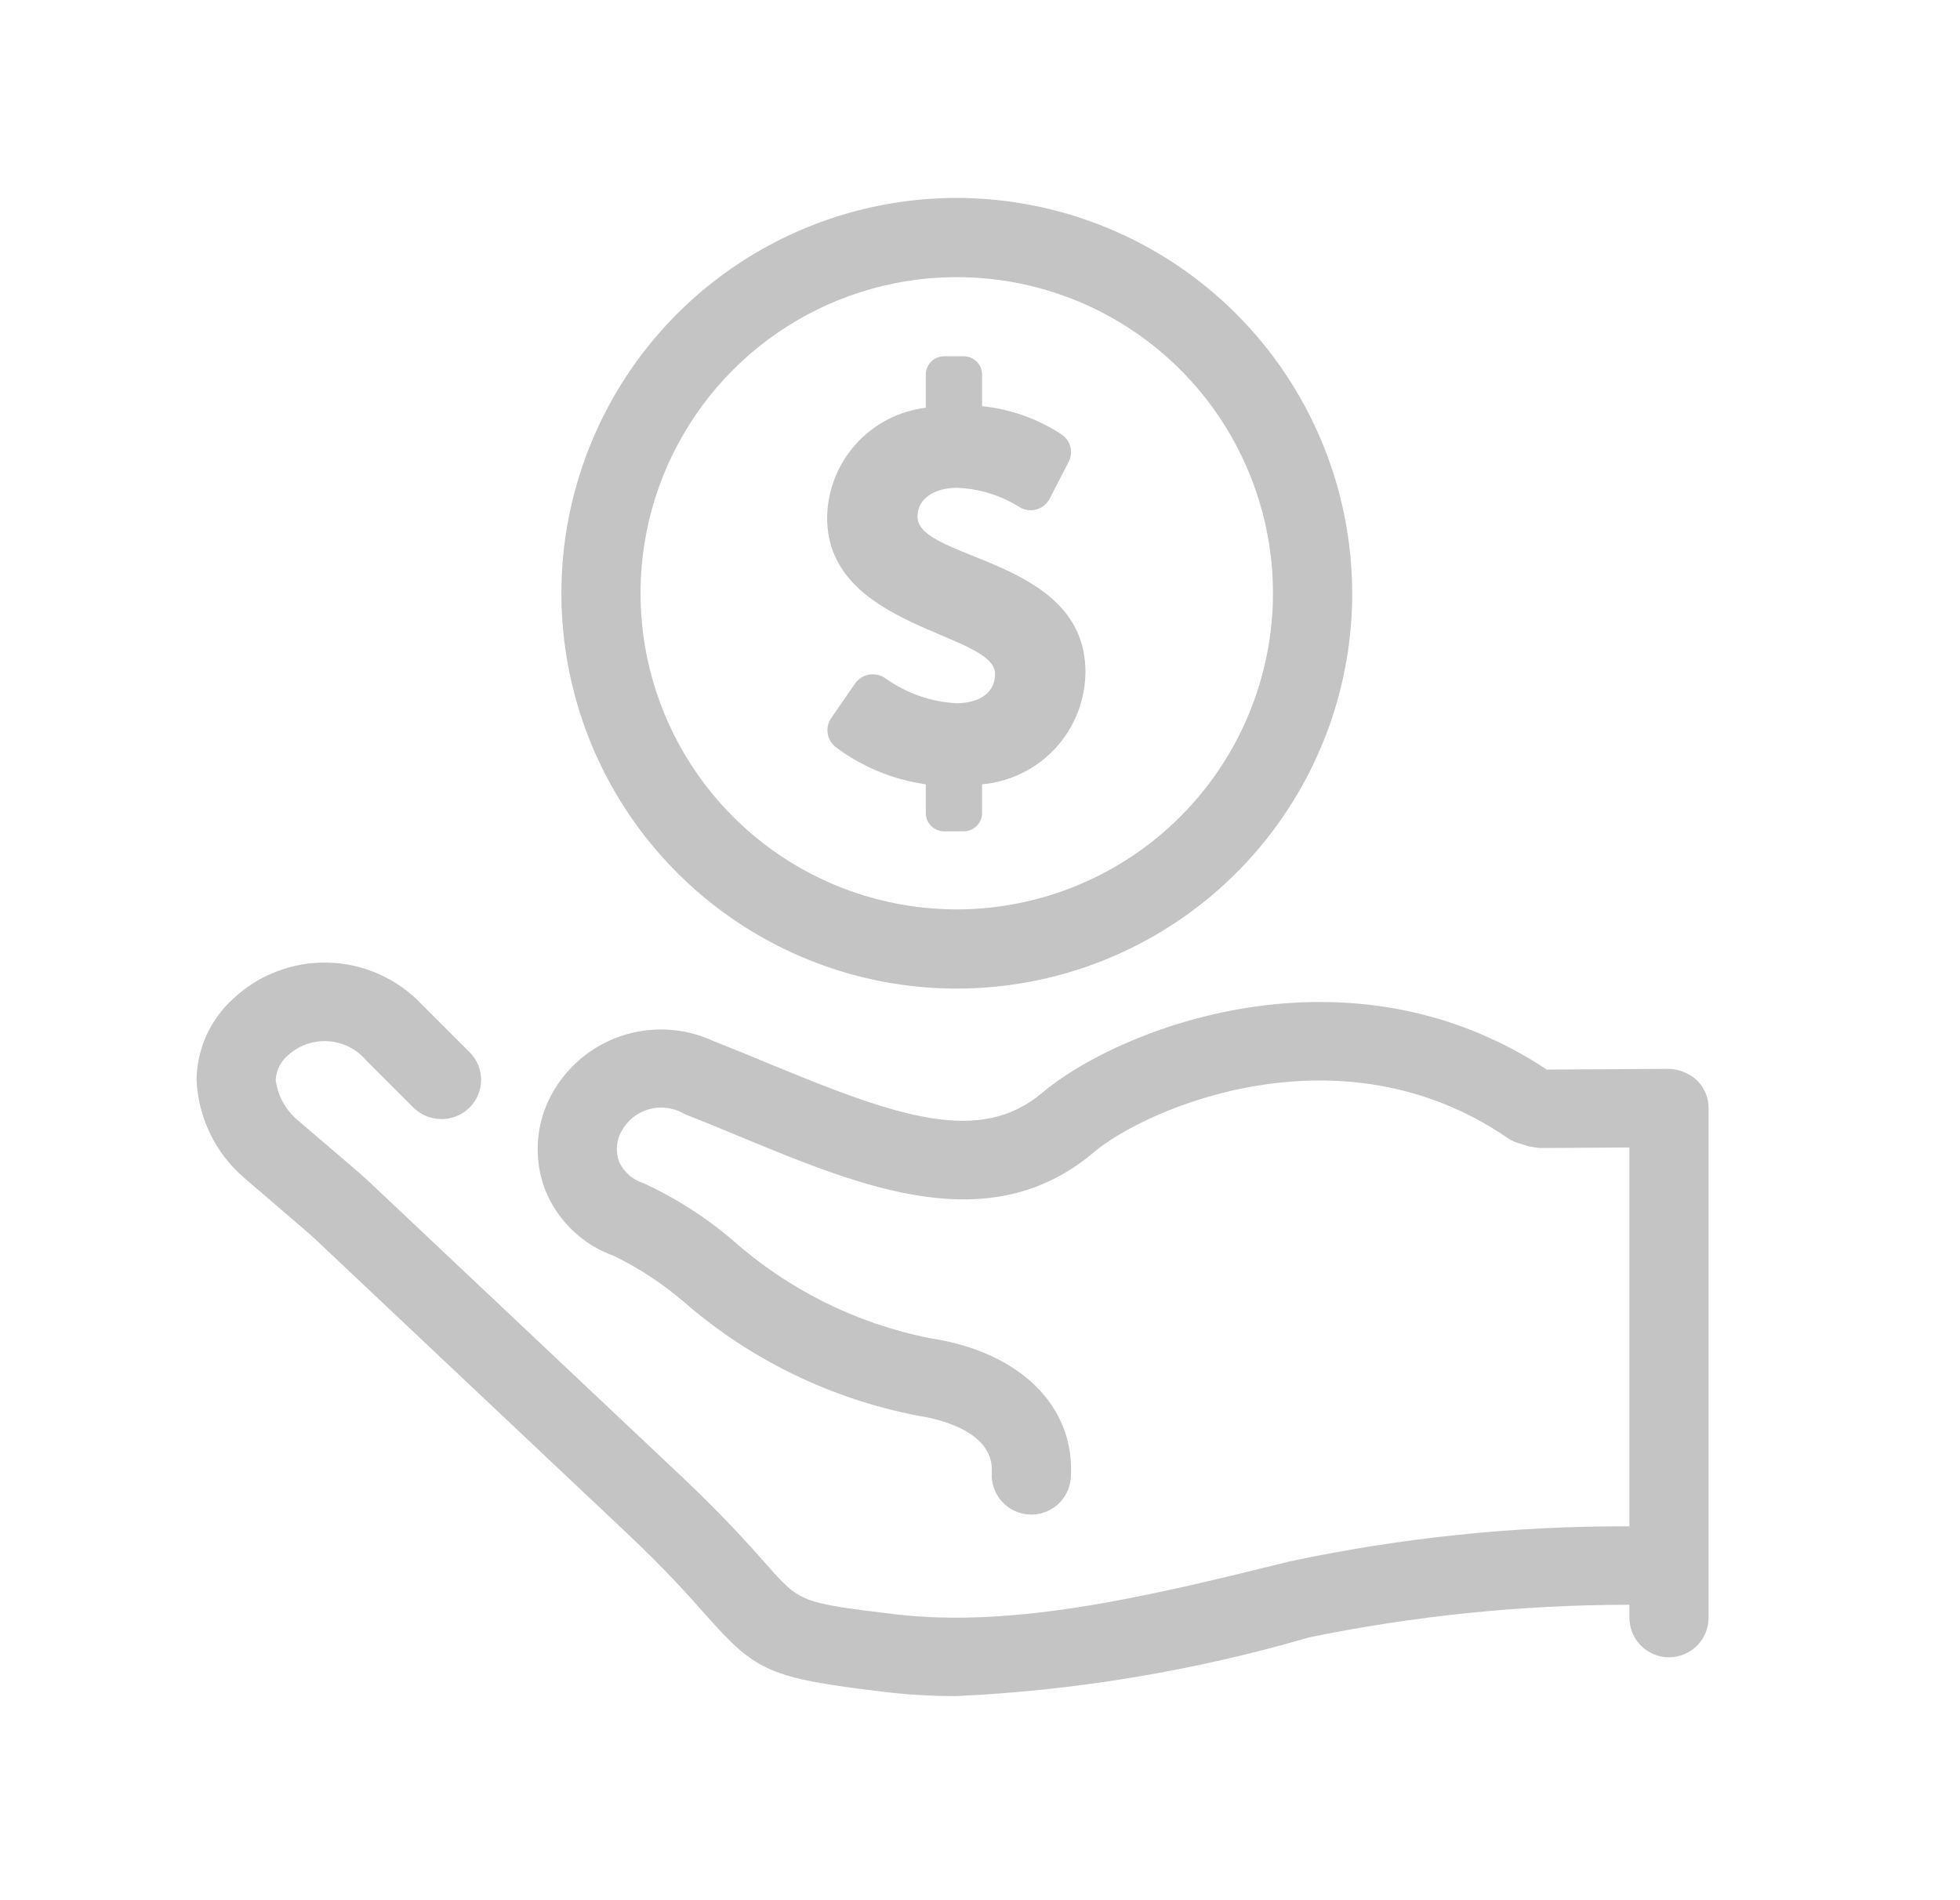
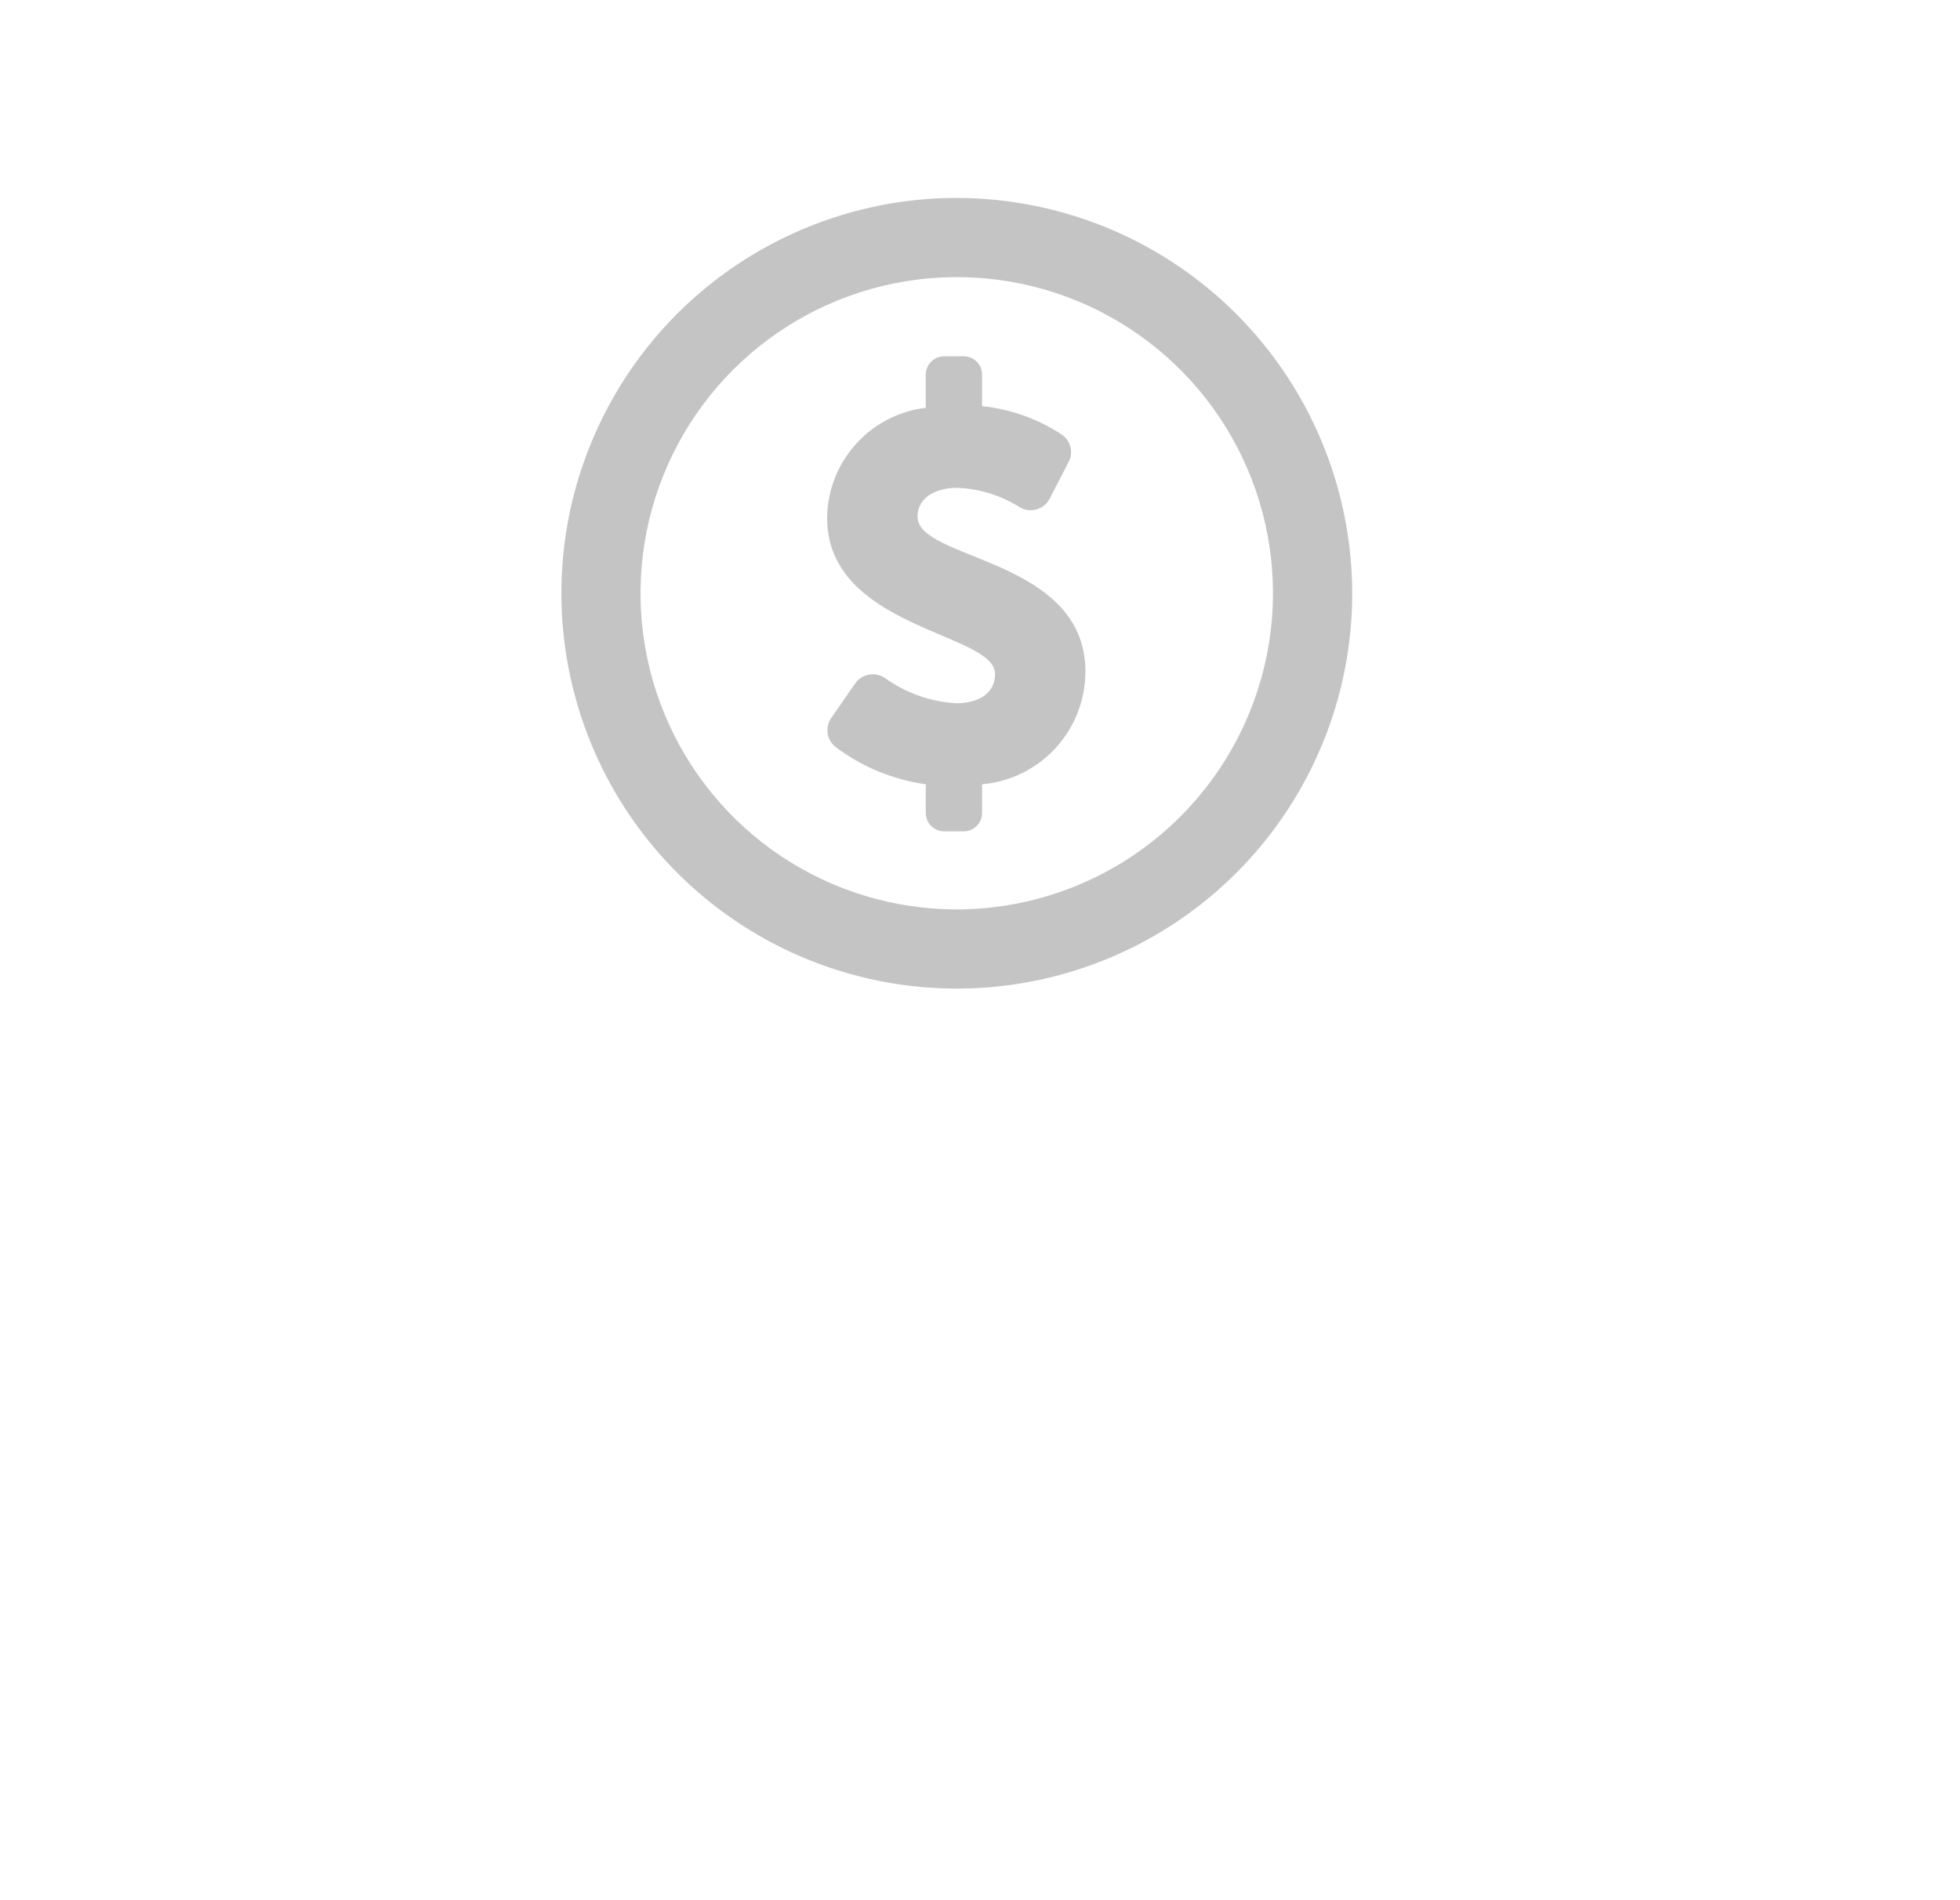
<svg xmlns="http://www.w3.org/2000/svg" width="33" height="32" viewBox="0 0 33 32" fill="none">
  <path d="M15.448 8.702C15.448 8.354 15.796 8.215 16.109 8.215C16.485 8.228 16.852 8.341 17.17 8.543C17.212 8.568 17.259 8.584 17.308 8.59C17.357 8.596 17.406 8.592 17.454 8.578C17.501 8.565 17.545 8.541 17.583 8.51C17.62 8.478 17.651 8.44 17.674 8.396L17.99 7.784C18.032 7.706 18.043 7.616 18.023 7.53C18.002 7.444 17.95 7.369 17.877 7.319C17.475 7.053 17.015 6.889 16.535 6.84V6.308C16.535 6.226 16.503 6.148 16.445 6.091C16.387 6.033 16.309 6 16.227 6H15.895C15.813 6 15.735 6.033 15.678 6.09C15.62 6.148 15.587 6.226 15.587 6.308L15.587 6.308V6.867C15.133 6.922 14.714 7.14 14.408 7.481C14.102 7.822 13.931 8.262 13.926 8.72C13.926 10.59 16.753 10.651 16.753 11.347C16.753 11.721 16.414 11.843 16.1 11.843C15.669 11.819 15.254 11.672 14.903 11.42C14.824 11.366 14.726 11.344 14.631 11.361C14.537 11.378 14.452 11.432 14.397 11.511L13.997 12.089C13.944 12.164 13.921 12.257 13.935 12.349C13.948 12.44 13.996 12.523 14.069 12.58C14.514 12.915 15.036 13.13 15.587 13.208V13.692L15.587 13.692C15.588 13.774 15.62 13.852 15.678 13.909C15.735 13.967 15.813 14 15.895 14H16.227C16.309 14 16.387 13.967 16.445 13.909C16.503 13.852 16.535 13.774 16.535 13.692V13.208C17.01 13.166 17.451 12.948 17.773 12.597C18.095 12.246 18.274 11.788 18.275 11.312C18.275 9.389 15.448 9.442 15.448 8.702Z" fill="#C4C4C4" />
  <path d="M16.105 3.333C14.788 3.334 13.502 3.726 12.407 4.458C11.313 5.19 10.461 6.23 9.958 7.447C9.454 8.663 9.323 10.002 9.581 11.293C9.838 12.584 10.473 13.77 11.404 14.7C12.335 15.631 13.521 16.264 14.813 16.521C16.104 16.777 17.442 16.645 18.658 16.141C19.875 15.637 20.914 14.784 21.645 13.689C22.377 12.594 22.767 11.307 22.767 9.991C22.764 8.225 22.061 6.533 20.812 5.284C19.564 4.036 17.87 3.335 16.105 3.333ZM16.105 15.315C15.052 15.314 14.023 15.001 13.148 14.416C12.273 13.83 11.591 12.999 11.189 12.026C10.786 11.053 10.681 9.982 10.887 8.95C11.093 7.917 11.601 6.969 12.345 6.225C13.09 5.481 14.039 4.974 15.071 4.769C16.104 4.564 17.174 4.669 18.147 5.072C19.119 5.475 19.951 6.158 20.536 7.033C21.12 7.909 21.433 8.938 21.433 9.991C21.431 11.403 20.869 12.756 19.87 13.755C18.871 14.753 17.517 15.314 16.105 15.315Z" fill="#C4C4C4" />
-   <path d="M28.57 18.192C28.441 18.073 28.272 18.005 28.096 18L26.043 18.012C22.675 15.782 18.81 17.335 17.55 18.401C16.502 19.288 15.128 18.814 12.986 17.928C12.669 17.796 12.344 17.662 12.015 17.533C11.523 17.304 10.961 17.274 10.448 17.45C9.934 17.626 9.509 17.995 9.262 18.478C9.14 18.717 9.07 18.979 9.055 19.248C9.041 19.516 9.082 19.784 9.178 20.035C9.281 20.294 9.438 20.527 9.639 20.719C9.839 20.912 10.079 21.059 10.341 21.152C10.763 21.359 11.156 21.618 11.513 21.923C12.636 22.901 13.999 23.563 15.462 23.842C15.764 23.888 16.747 24.093 16.698 24.802C16.688 24.977 16.748 25.15 16.864 25.281C16.98 25.413 17.144 25.493 17.319 25.505C17.495 25.517 17.667 25.459 17.8 25.344C17.933 25.229 18.015 25.066 18.029 24.891C18.111 23.692 17.182 22.767 15.664 22.537C14.424 22.292 13.273 21.72 12.329 20.879C11.876 20.494 11.373 20.173 10.833 19.924C10.743 19.897 10.659 19.85 10.589 19.787C10.518 19.725 10.461 19.648 10.423 19.562C10.394 19.481 10.382 19.395 10.387 19.31C10.393 19.224 10.416 19.141 10.456 19.064C10.504 18.972 10.57 18.89 10.65 18.824C10.731 18.758 10.824 18.71 10.924 18.681C11.024 18.653 11.129 18.645 11.232 18.659C11.336 18.672 11.435 18.707 11.524 18.761C11.846 18.887 12.161 19.017 12.473 19.147C14.536 20 16.669 20.882 18.416 19.405C19.292 18.665 22.566 17.233 25.379 19.162C25.435 19.201 25.497 19.23 25.562 19.25L25.73 19.302C25.798 19.317 25.867 19.328 25.936 19.333L27.434 19.324V25.704C25.512 25.696 23.594 25.894 21.714 26.295C19.453 26.853 17.115 27.431 15.066 27.184C13.475 26.991 13.475 26.991 12.894 26.334C12.593 25.995 12.182 25.531 11.478 24.867L6.23 19.916C6.171 19.859 6.109 19.804 6.044 19.747L5.016 18.868C4.809 18.696 4.675 18.451 4.642 18.184C4.647 18.104 4.668 18.025 4.705 17.954C4.741 17.882 4.792 17.818 4.854 17.767C4.945 17.686 5.051 17.623 5.166 17.583C5.282 17.543 5.404 17.527 5.526 17.535C5.648 17.543 5.766 17.575 5.876 17.629C5.985 17.684 6.082 17.76 6.161 17.852L6.96 18.651C7.085 18.775 7.254 18.845 7.43 18.846C7.607 18.847 7.777 18.778 7.903 18.655C7.965 18.594 8.014 18.522 8.048 18.442C8.082 18.362 8.1 18.276 8.1 18.189C8.101 18.102 8.084 18.016 8.051 17.936C8.018 17.855 7.969 17.782 7.908 17.721L7.103 16.917C6.694 16.483 6.129 16.229 5.533 16.211C4.936 16.193 4.357 16.413 3.923 16.822C3.733 16.995 3.581 17.204 3.475 17.438C3.369 17.672 3.313 17.925 3.309 18.182C3.322 18.498 3.401 18.808 3.539 19.093C3.677 19.378 3.872 19.631 4.113 19.837L5.167 20.742C5.212 20.781 5.256 20.821 5.305 20.866L10.559 25.823C11.219 26.446 11.607 26.885 11.891 27.206C12.74 28.163 12.965 28.26 14.904 28.494C15.301 28.541 15.701 28.564 16.1 28.563C18.113 28.47 20.107 28.138 22.042 27.574C23.816 27.21 25.622 27.026 27.434 27.025V27.243C27.434 27.42 27.504 27.589 27.629 27.714C27.754 27.839 27.924 27.91 28.1 27.91C28.277 27.91 28.447 27.839 28.572 27.714C28.697 27.589 28.767 27.42 28.767 27.243V18.66C28.767 18.573 28.749 18.487 28.716 18.406C28.682 18.326 28.633 18.253 28.57 18.192Z" fill="#C4C4C4" />
</svg>